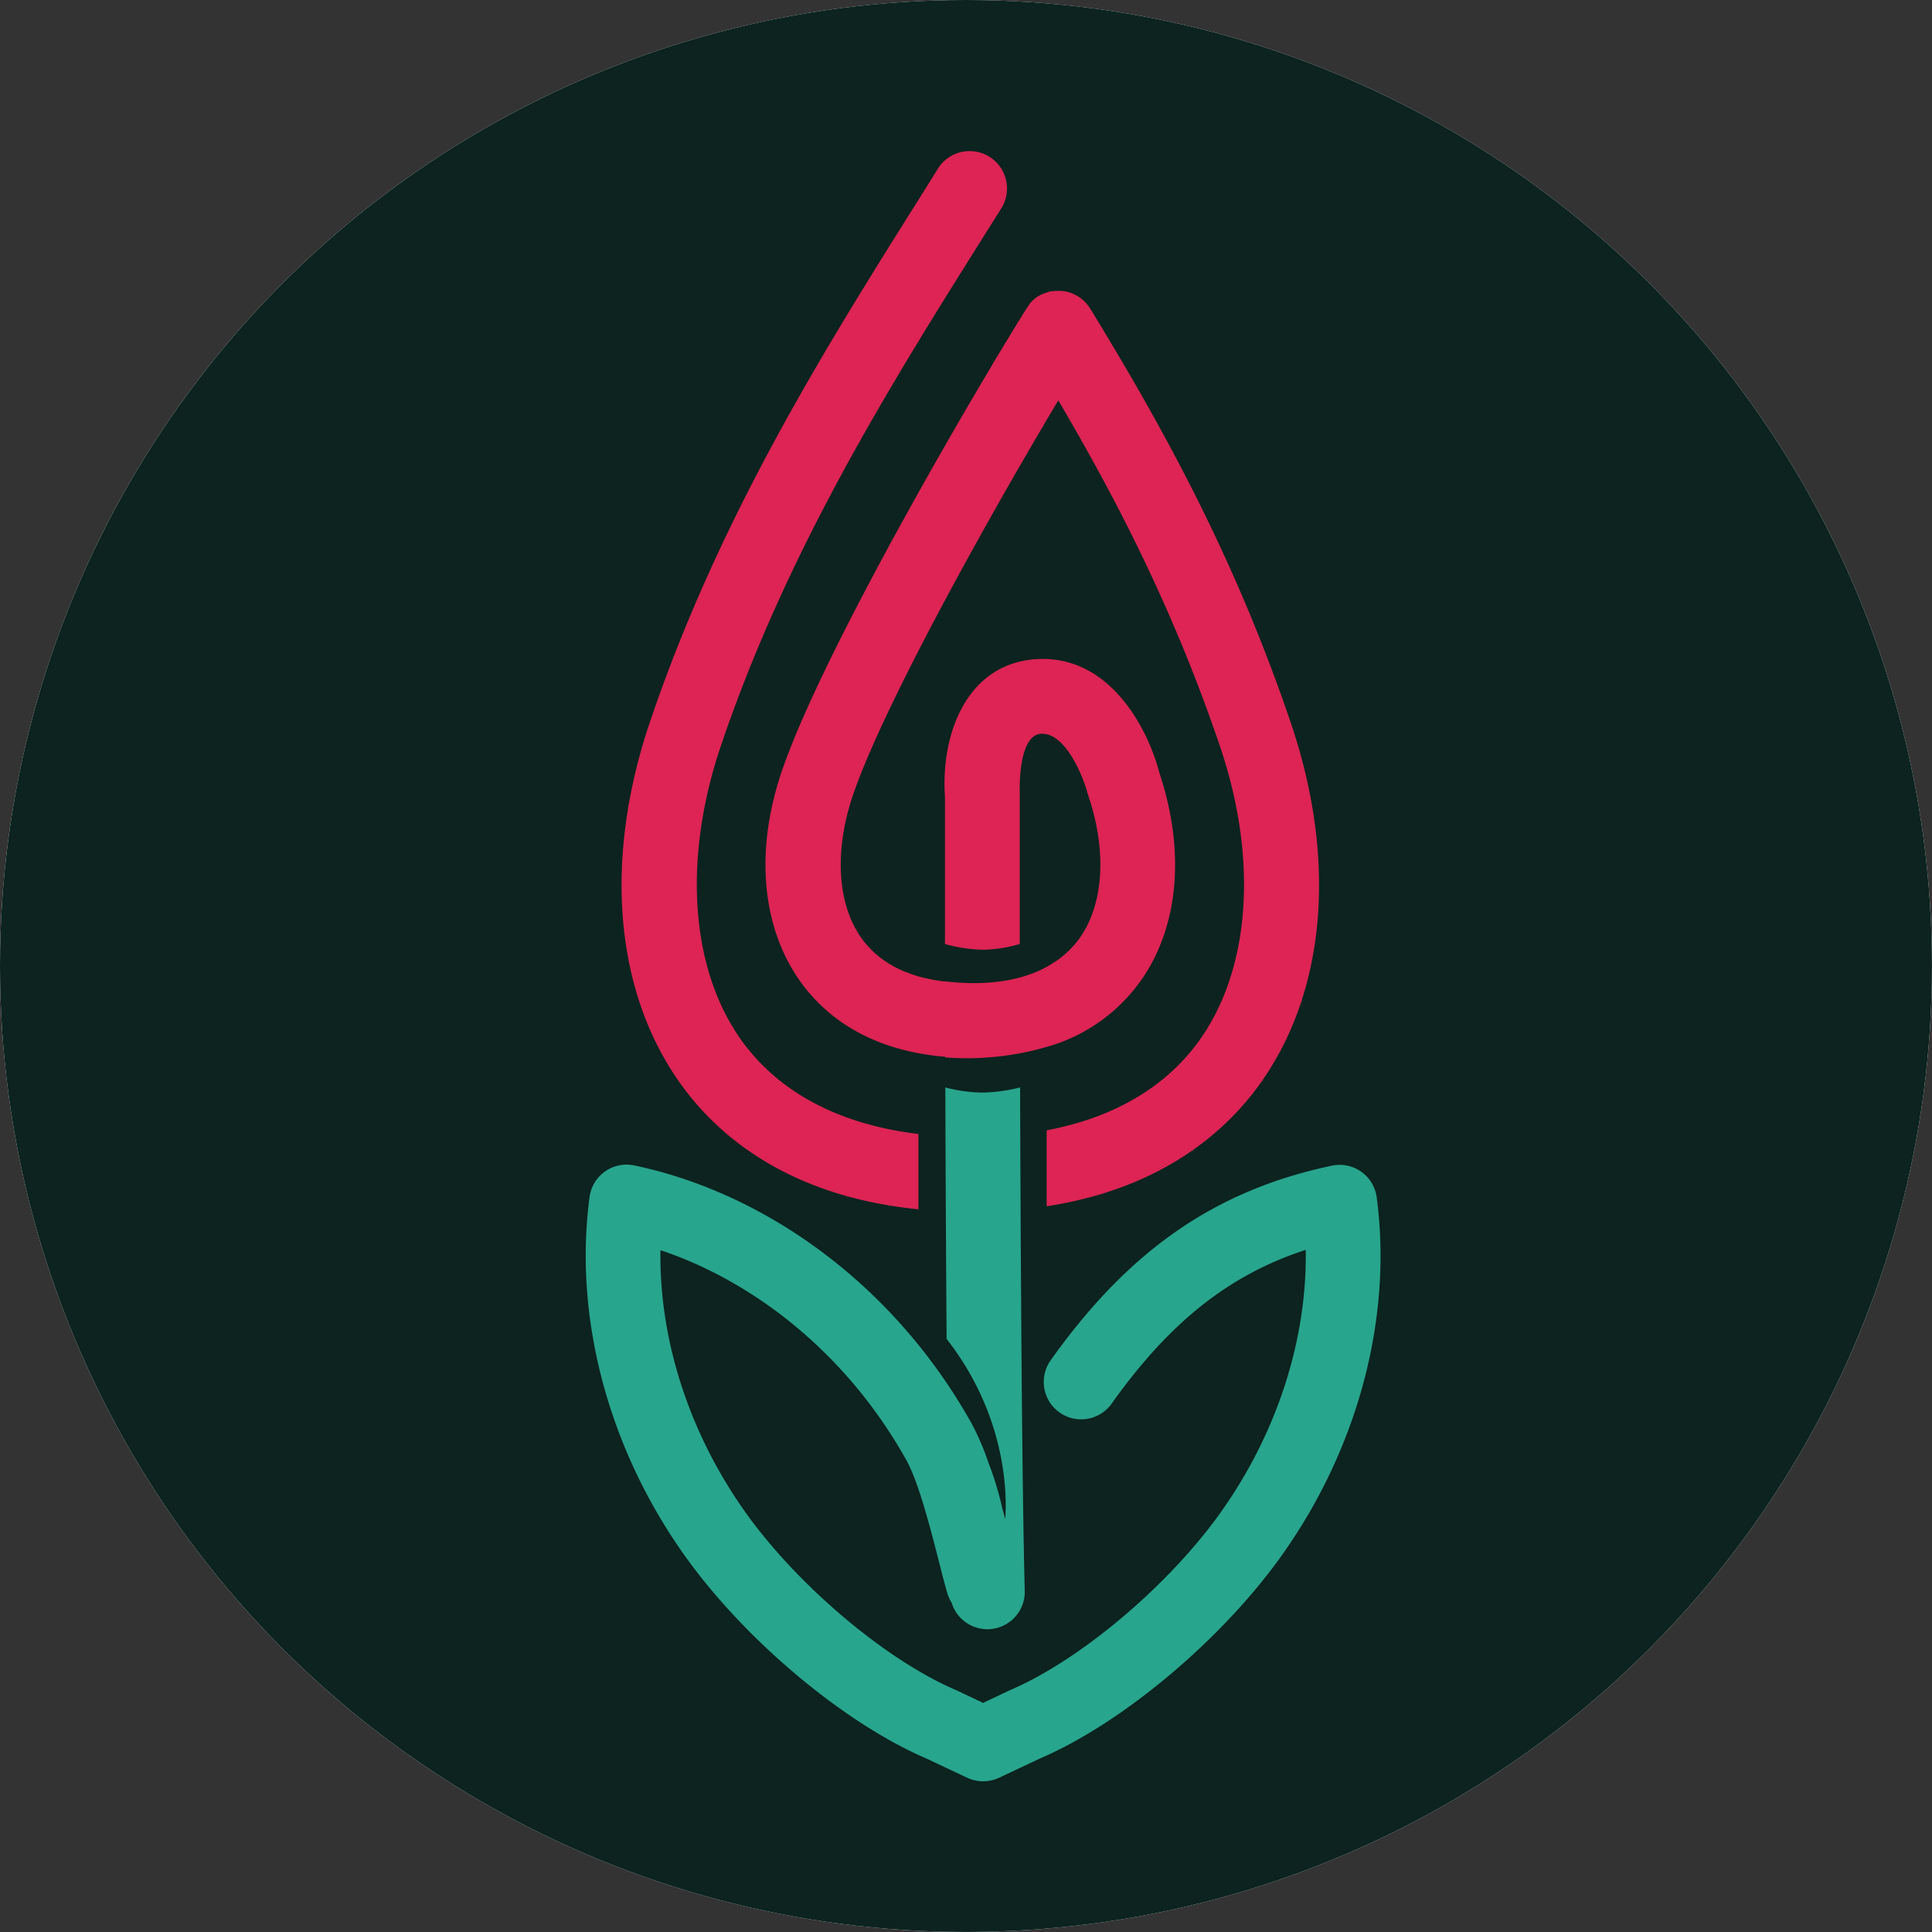
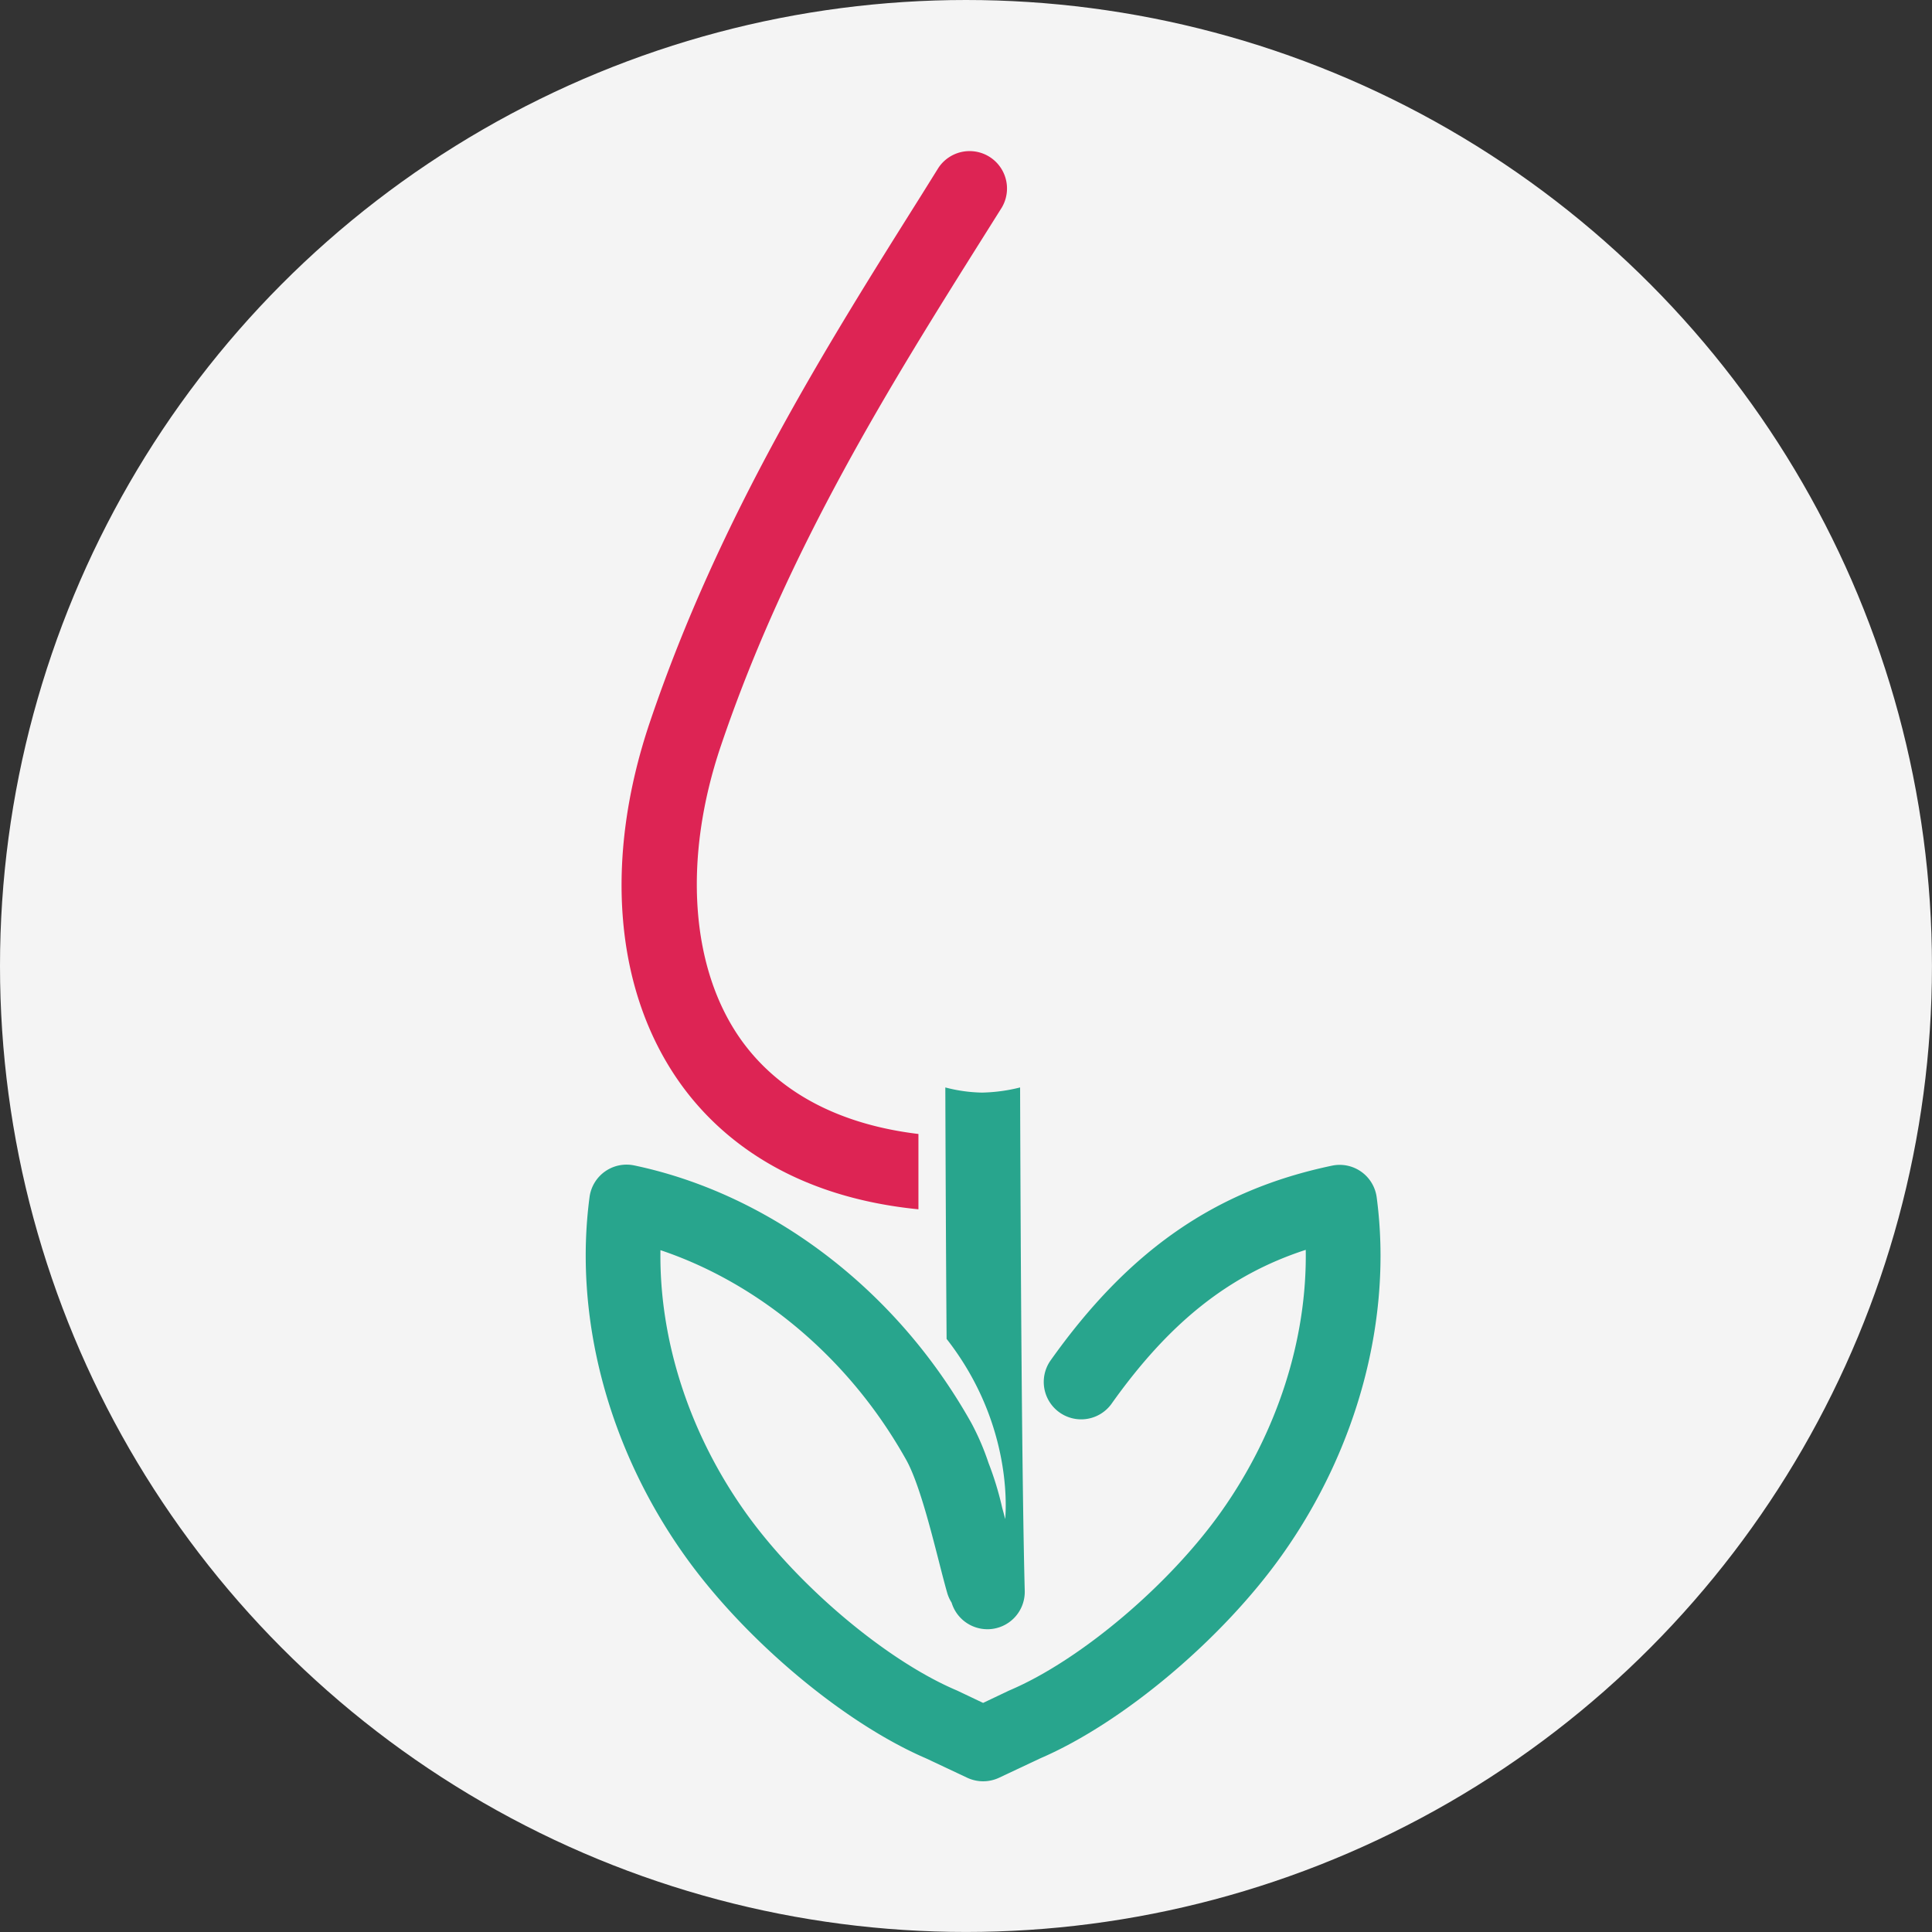
<svg xmlns="http://www.w3.org/2000/svg" viewBox="0 0 499.43 499.43">
  <rect x="0" y="0" width="499.43" height="499.43" fill="#333333" stroke="none" />
  <defs>
    <style>.cls-1{fill:#f4f4f4;}.cls-2{fill:#0c231f;}.cls-3{fill:#dd2454;}.cls-4{fill:#28a58d;}</style>
  </defs>
  <title>Logo-dr</title>
  <g id="Layer_5" data-name="Layer 5">
    <circle class="cls-1" cx="249.71" cy="249.71" r="249.71" />
-     <circle class="cls-2" cx="249.71" cy="249.71" r="249.71" />
  </g>
  <g id="Layer_6_copy_2" data-name="Layer 6 copy 2">
    <path class="cls-3" d="M243.71,318.9V299.43c-20.37-2.45-36-10.67-45.73-24.18-13.23-18.45-15.23-46.92-5.34-76.15,17.27-51.06,44.24-94,68-131.81l4.62-7.35a9.67,9.67,0,0,0-16.38-10.27L244.31,57c-24.36,38.75-52,82.67-70,135.9-12.06,35.64-9.16,69.76,7.95,93.61C191.88,299.9,210.13,315.56,243.71,318.9Z" transform="translate(-6.29 -6.29)" />
-     <path class="cls-3" d="M272.1,85.39c-.06.08-.11.17-.17.26s-.17.22-.24.33c-13.23,21.1-52.8,88.66-63.32,119.76-7,20.54-5.17,40.36,4.88,54.37,5.83,8.13,16.95,17.68,37.39,19.36v.16a73.74,73.74,0,0,0,28.7-3.48A44.74,44.74,0,0,0,301,260.07c10-13.93,11.79-33.59,5-54-3.07-11.79-13.15-30.81-32.17-29.36-17.62,1.35-24.39,19.3-23.26,35.55,0,2.46,0,17.22,0,38.06a39.68,39.68,0,0,0,9.86,1.48,36.2,36.2,0,0,0,9.47-1.48c0-22.51,0-37.93,0-38.41,0-.25,0-.49,0-.74s-.54-14.73,5.45-15.19l.39,0c6.39,0,10.81,12,11.64,15.2.07.26.14.51.23.76,4.87,14.33,4,28.12-2.25,36.88a24.34,24.34,0,0,1-6.86,6.43h0c-9,5.82-20.81,5.58-27.84,4.73v.06a44.1,44.1,0,0,1-4.58-.78c-.91-.18-1.41-.31-1.41-.31v0c-6.83-1.77-12.08-5.13-15.65-10.1-6.28-8.75-7.13-22.55-2.27-36.91,7.78-23,35.13-72.09,53.12-102.15,14.88,25.3,29.72,53.86,41.76,89.33,9.92,29.18,7.93,57.63-5.29,76.1-8.68,12.11-22.15,20-39.49,23.26v19.64C306.41,313.56,323,299,332,286.46c17.1-23.87,20-58,7.89-93.56C325,149.13,306.22,115.7,288.13,86.08l-.16-.23c-.1-.15-.19-.29-.3-.43s-.18-.25-.28-.37-.2-.25-.31-.37l-.35-.37c-.1-.1-.2-.2-.31-.29s-.28-.25-.42-.37l-.3-.24-.5-.35-.19-.13-.12-.07-.48-.26a3,3,0,0,0-.4-.21l-.36-.16L283.1,82l-.23-.07q-.35-.12-.69-.21l-.12,0c-.27-.06-.54-.12-.8-.16h-.08a8,8,0,0,0-.84-.08h-.13c-.26,0-.52,0-.79,0h-.21l-.71.07-.25,0-.67.13-.24.07c-.23.07-.46.13-.68.21l-.18.07a6.66,6.66,0,0,0-.73.31l-.11,0c-.26.13-.52.27-.77.42h0l-.05,0c-.25.16-.49.32-.74.51l-.09.07a7.57,7.57,0,0,0-.62.53.86.86,0,0,0-.14.13c-.18.17-.35.34-.52.53s-.11.13-.17.2Z" transform="translate(-6.29 -6.29)" />
    <path class="cls-4" d="M362.17,315.81a9.65,9.65,0,0,0-11.56-8.19c-30.13,6.32-52.6,21.9-72.87,50.53a9.67,9.67,0,0,0,15.78,11.17c14.89-21,30.36-33.45,50.31-39.94.37,23.05-7.32,47.15-21.81,67.62-13.44,19-36.4,38.41-54.61,46.19l-.34.15-6.64,3.16-6.65-3.16-.34-.15c-18.21-7.78-41.17-27.2-54.61-46.19-14.48-20.45-22.16-44.52-21.81-67.54,21.83,7.32,42,22.57,56.46,43a127.27,127.27,0,0,1,7.06,11.19c3.2,5.72,6.23,17.58,8.45,26.24.76,3,1.48,5.78,2.14,8.11a9.79,9.79,0,0,0,1.15,2.57,9.67,9.67,0,0,0,9.25,6.88h.26a9.66,9.66,0,0,0,9.4-9.92c-.71-27.24-1.05-83.38-1.2-130.13a43.76,43.76,0,0,1-9.85,1.33,39.94,39.94,0,0,1-9.48-1.33c.07,20.93.17,43.75.33,65,16.41,21,15.49,42.56,15.15,46.58-.25-1-.51-1.92-.77-2.88a81,81,0,0,0-3.54-11.62,65.67,65.67,0,0,0-4.42-10.3,145.26,145.26,0,0,0-8.16-12.92c-19.61-27.71-48.41-47.28-79-53.7a9.65,9.65,0,0,0-11.56,8.19c-4.12,31,4.76,64.65,24.38,92.36,15.46,21.85,41.18,43.5,62.6,52.72l10.62,5a9.7,9.7,0,0,0,8.29,0l10.62-5c21.42-9.22,47.14-30.87,62.61-52.72C357.41,380.46,366.3,346.8,362.17,315.81Z" transform="translate(-6.29 -6.29)" />
  </g>
</svg>